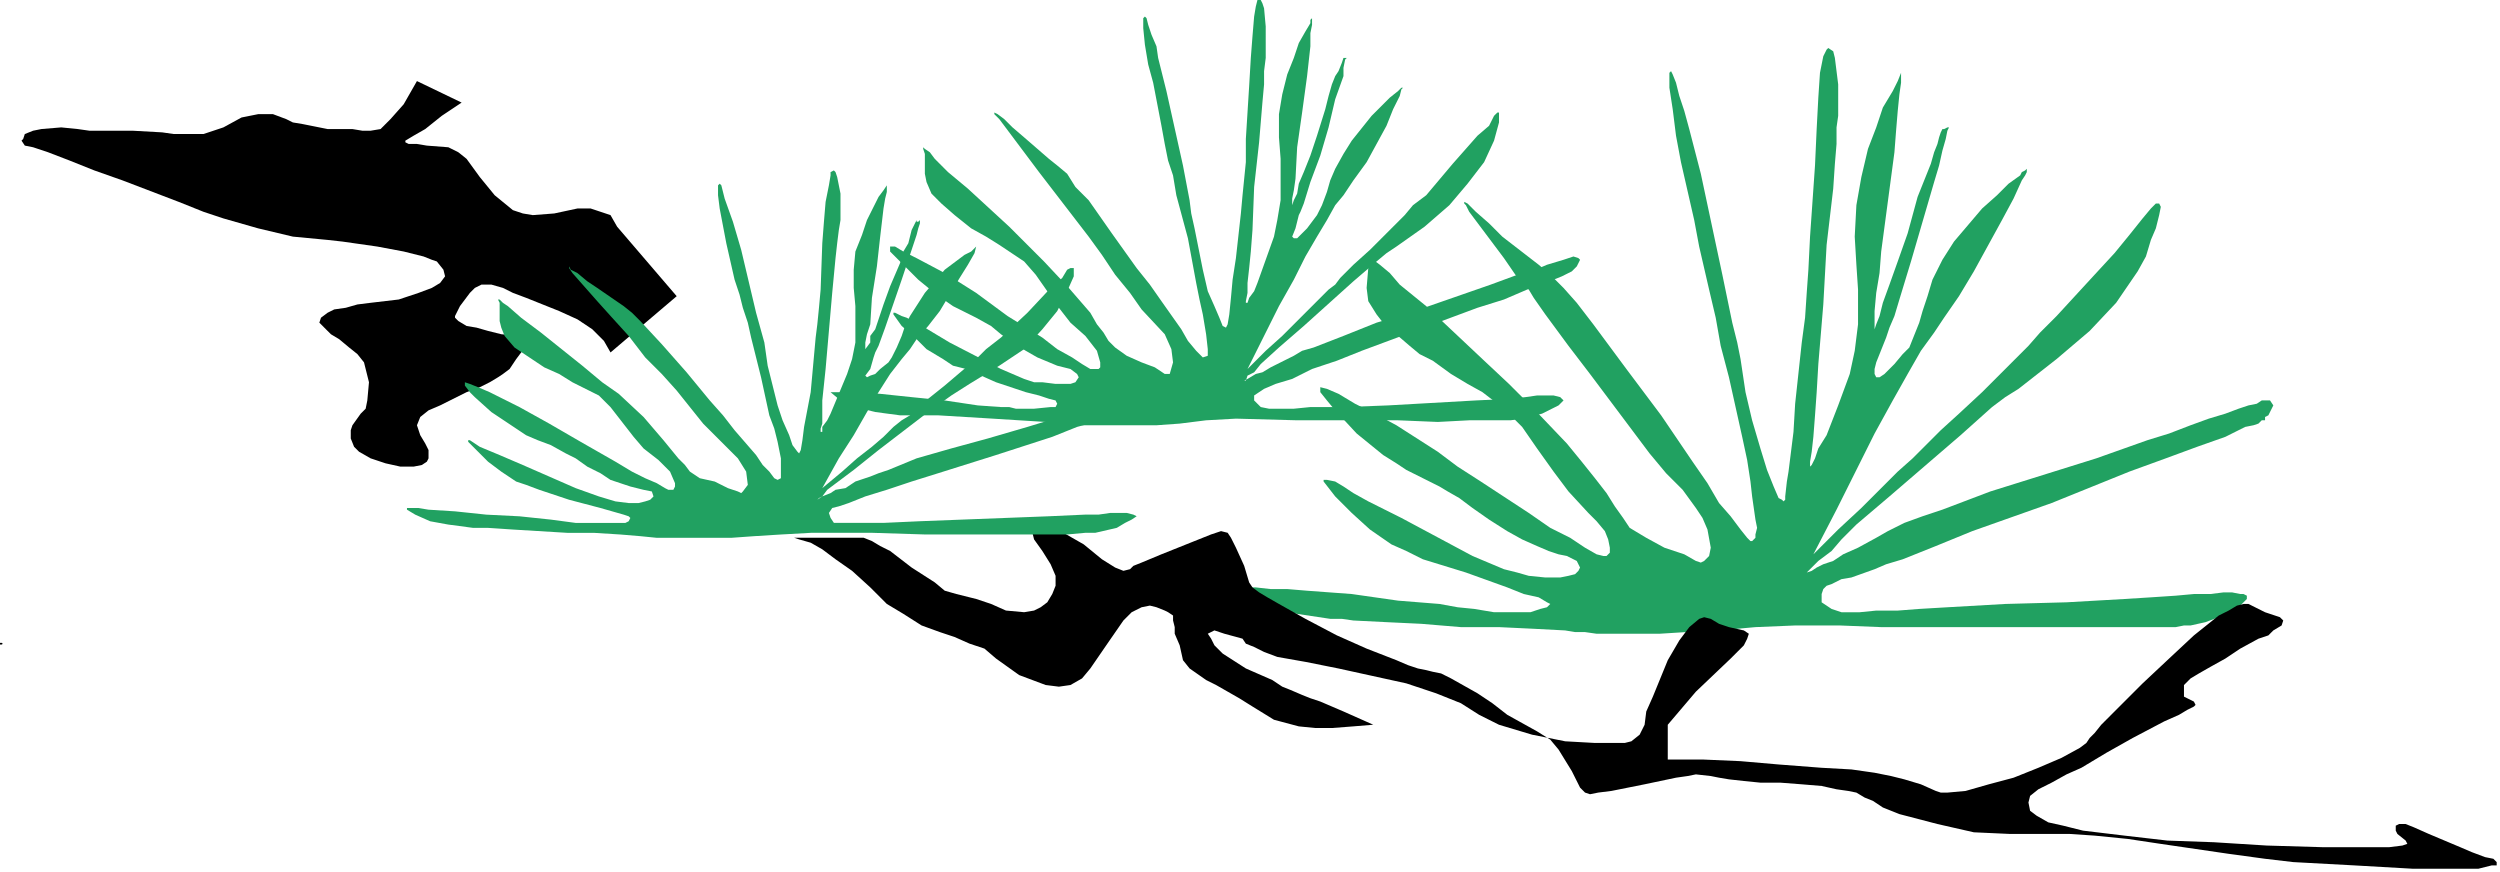
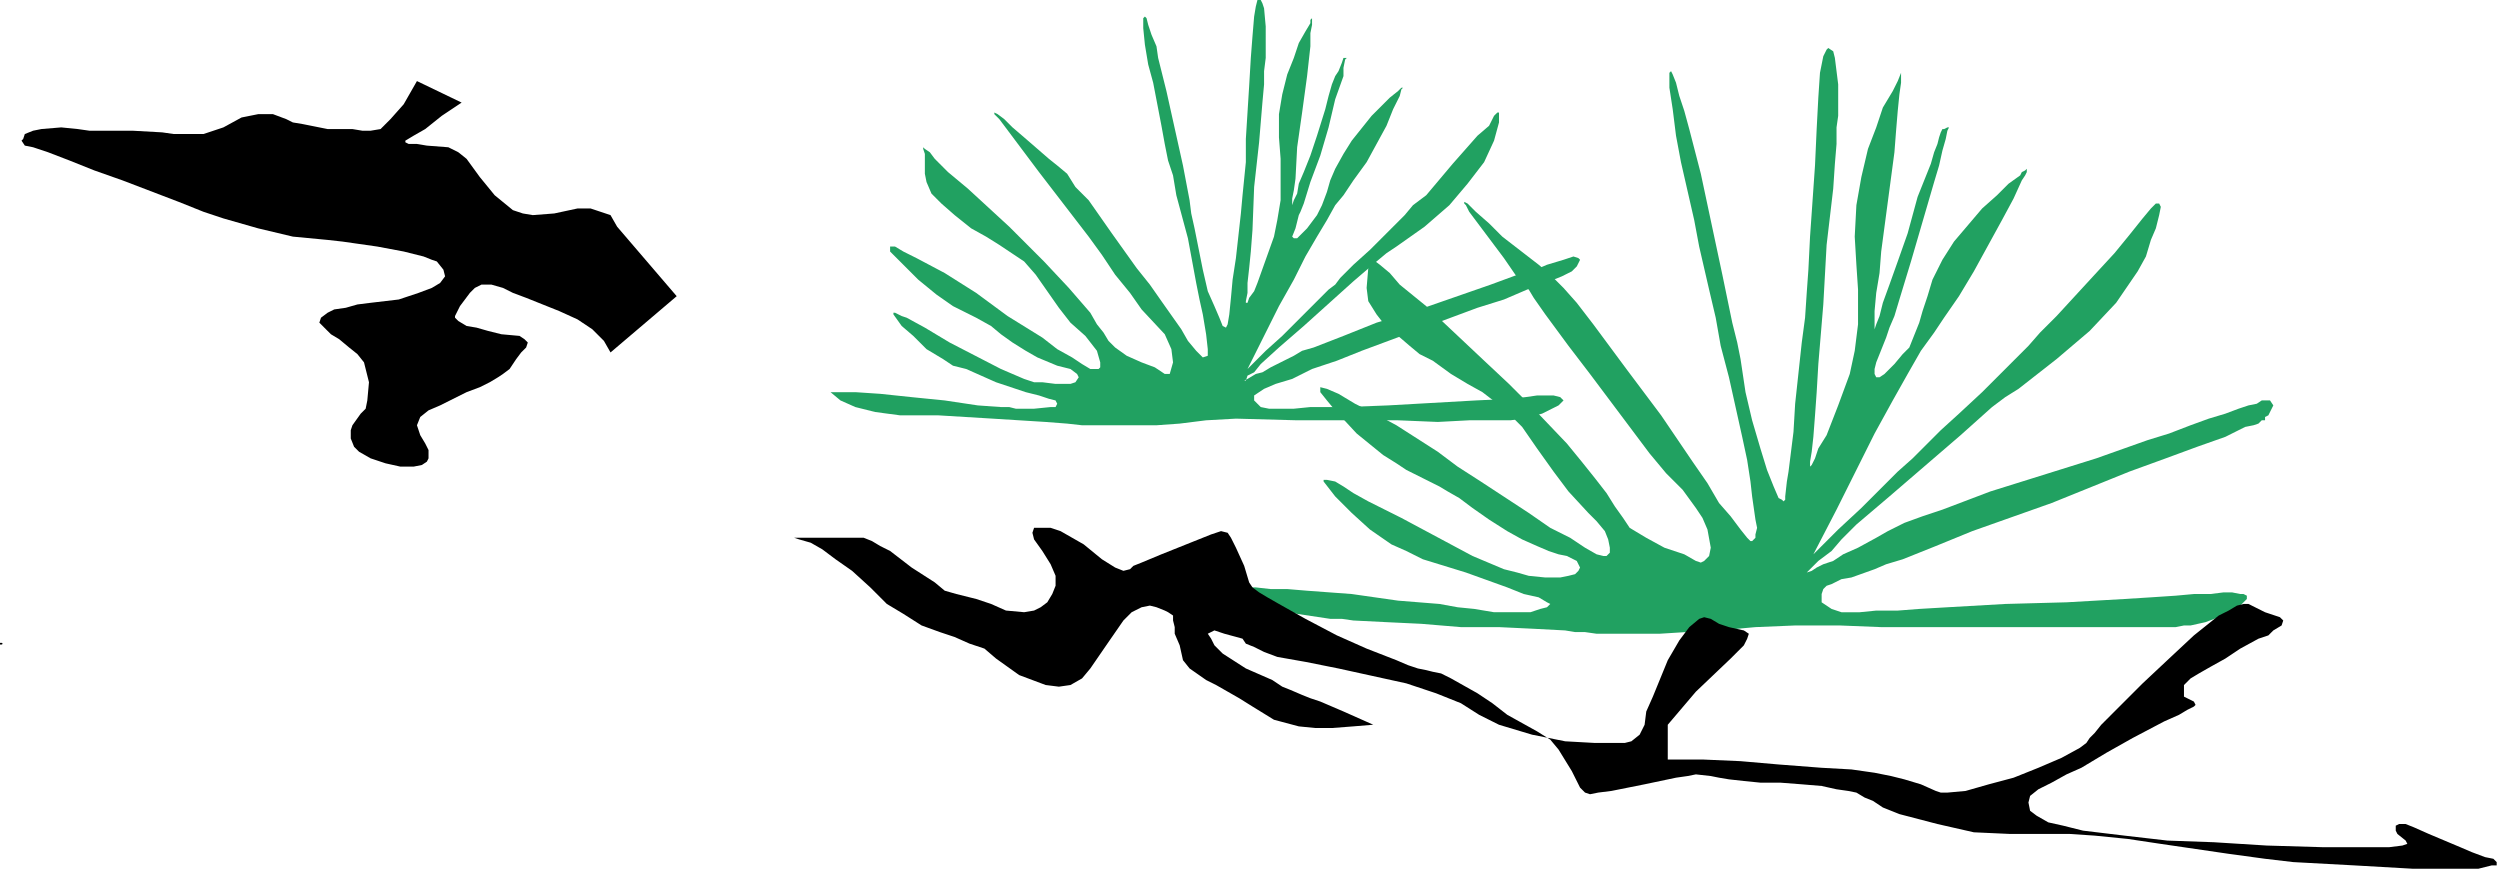
<svg xmlns="http://www.w3.org/2000/svg" fill-rule="evenodd" height="168.68" preserveAspectRatio="none" stroke-linecap="round" viewBox="0 0 1511 527" width="483.591">
  <style>.brush2{fill:#21a161}.pen1{stroke:none}</style>
  <path fill="none" style="stroke:#000;stroke-width:1;stroke-linejoin:round" d="M1 389H0" />
  <path class="pen1 brush2" d="M1085 378h27l25 1h178l5-1h4l9-2 8-3 8-3 6-5 3-3v-2l-2-1h-2l-5-1h-5l-8 1h-10l-11 1-15 1-16 1-35 2-37 1-35 2-17 1-13 1h-13l-10 1h-11l-6-2-6-4v-5l1-3 2-2 3-1 2-1 4-2 6-1 14-5 7-3 10-3 20-8 22-9 48-17 47-19 22-8 19-7 17-6 12-6 5-1 3-1 2-2h2v-2l2-1 3-6-2-3h-5l-3 2-5 1-6 2-8 3-10 3-11 4-13 5-13 4-31 11-32 10-32 10-29 11-12 4-11 4-10 5-7 4-11 6-9 4-6 4-6 2-4 2-3 2-3 1 1-1 2-2 4-4 8-6 6-7 9-9 20-17 43-37 19-17 8-6 8-5 23-18 20-17 16-17 13-19 5-9 3-10 3-7 2-8 1-5-1-2h-2l-3 3-5 6-8 10-9 11-12 13-23 25-10 10-7 8-28 28-14 13-11 10-5 5-5 5-7 7-9 8-10 10-12 12-14 13-15 15 14-27 12-24 11-22 11-20 9-16 8-14 8-11 6-9 9-13 9-15 17-31 7-13 5-11 2-3 1-2v-2l-1 1-2 1-1 2-7 5-7 7-9 8-17 20-7 11-6 12-3 10-3 9-2 7-2 5-4 10-4 4-5 6-6 6-3 2h-2l-1-2v-3l1-4 4-10 2-5 2-6 3-7 3-10 7-23 7-24 7-24 3-10 2-9 2-7 1-5 1-2h-1l-2 1h-1l-1 2-1 3-1 4-2 5-2 7-4 10-4 10-6 22-6 17-5 14-4 11-2 8-2 5-1 3v2-13l1-11 2-12 1-13 4-30 4-30 1-13 1-12 1-10 1-7v-6l-2 5-3 6-6 10-4 12-5 13-4 17-3 17-1 19 1 17 1 15v21l-2 16-3 14-7 19-7 18-5 8-2 6-2 4-1 1v-3l1-6 1-9 1-13 1-14 1-17 3-36 2-36 4-34 1-15 1-12V77l1-7V51l-1-8-1-8-1-4-3-2-1 1-2 4-1 5-1 5-1 15-1 19-1 22-3 43-1 20-1 14-1 15-2 15-4 37-1 17-2 16-1 8-1 6-1 9v2l-1 1-1-1-2-1-3-7-4-10-4-13-5-17-4-17-3-20-2-10-3-12-6-29-13-61-7-27-3-11-3-9-2-8-2-5-1-2-1 1v9l2 13 2 16 3 16 8 35 3 16 3 13 3 13 4 17 3 17 5 19 4 18 4 18 3 14 2 13 1 9 1 7 1 7 1 5-1 4v2l-2 2h-1l-2-2-4-5-6-8-7-8-7-12-9-13-19-28-21-28-20-27-10-13-8-9-8-8-7-6-22-17-8-8-8-7-5-5-2-1v1l1 1 2 4 21 28 11 16 4 3 3 5 7 10 14 19 13 17 24 32 12 16 10 12 10 10 8 11 4 6 3 7 2 11-1 5-3 3-2 1-3-1-7-4-12-4-11-6-10-6-4-6-5-7-5-8-7-9-8-10-9-11-21-22-14-14-16-15-34-32-16-13-6-7-6-5-4-3-3-3-1-1v1l1 4v4l-1 12 1 8 5 8 7 9 6 4 7 6 6 5 8 4 11 8 10 6 9 5 13 10 11 11 9 13 10 14 9 12 12 13 5 5 5 6 2 5 1 5v3l-2 2h-2l-4-1-7-4-9-6-12-6-13-9-29-19-14-9-12-9-25-16-13-7-12-6-10-6-7-3-4-1v3l4 5 5 6 13 14 16 13 8 5 6 4 20 10 5 3 7 4 8 6 10 7 11 7 9 5 9 4 7 3 6 2 5 1 4 2 2 1 2 4-1 2-2 2-4 1-5 1h-9l-10-1-7-2-8-2-19-8-43-23-20-10-9-5-6-4-5-3-5-1h-2v1l7 9 10 10 11 10 13 9 9 4 10 5 26 8 25 9 10 4 9 2 5 3 2 1-2 2-4 1-6 2h-22l-6-1-6-1-10-1-11-2-25-2-28-4-27-2-12-1h-10l-9-1h-6l-3 1v1l7 5 11 5 16 4 20 3h7l7 1 20 1 21 1 24 2h23l21 1 19 1 6 1h6l7 1h38l16-1 20-1 22-2 24-1z" />
  <path class="pen1 brush2" d="m747 253 37 1h61l24 1 19-1h25l7-1 12-3 6-3 4-2 3-3-2-2-4-1h-10l-7 1-9 1-21 1-53 3-26 1h-21l-10 1h-15l-5-1-4-4v-3l3-2 3-2 7-3 10-3 12-6 15-5 15-6 35-13 35-13 16-5 14-6 11-4 10-4 6-3 1-1 2-2 2-4-1-1-3-1-6 2-10 3-7 3-8 2-19 7-23 8-23 8-23 7-20 8-18 7-7 2-5 3-8 4-6 3-5 3-4 1-5 3-2 1h1l1-3 4-2 4-5 11-10 15-13 30-27 14-12 6-5 6-4 17-12 15-13 11-13 10-13 6-13 3-11v-6h-1l-2 2-3 6-7 6-15 17-16 19-8 6-5 6-21 21-10 9-8 8-3 4-4 3-5 5-6 6-8 8-9 9-10 9-11 11 10-20 9-18 9-16 7-14 7-12 6-10 5-9 5-6 6-9 8-11 12-22 4-10 4-8 1-4 1-1h-1l-2 2-5 4-11 11-12 15-5 8-5 9-3 7-2 7-3 8-3 6-3 4-3 4-4 4-2 2h-2l-1-1 2-5 2-8 1-2 2-5 4-13 6-16 5-17 4-17 5-14v-5l1-5 1-1h-2l-1 3-2 5-2 3-2 5-2 7-2 8-5 16-4 12-4 10-3 7-1 6-2 4-1 3v-4l1-5 1-7 1-19 3-21 3-22 2-18v-8l1-5v-4l-1 1v2l-3 5-4 7-3 9-4 10-3 12-2 12v14l1 13v25l-2 12-2 10-10 28-2 5-3 4-1 3h-1v-1l1-5v-6l1-9 1-10 1-13 1-26 3-27 2-24 1-11v-8l1-8V16l-1-11-1-3-1-2h-2l-1 4-1 6-1 12-1 13-1 17-1 16-1 16v14l-1 10-1 10-1 11-3 27-2 13-1 11-1 10-1 6-1 2-2-1-2-5-3-7-4-9-3-13-5-25-2-9-1-8-4-21-10-45-5-20-1-7-3-7-2-6-1-4-1-1-1 1v6l1 10 2 12 3 11 5 26 2 11 2 10 3 9 2 12 7 26 5 27 2 10 2 9 2 12 1 9v4l-3 1-2-2-2-2-5-6-4-7-12-17-7-10-8-10-15-21-14-20-8-8-5-8-6-5-5-4-15-13-7-6-5-5-4-3-2-1v1l3 3 15 20 9 12 10 13 10 13 10 13 8 11 8 12 9 11 7 10 14 15 4 9 1 8-2 7h-3l-6-4-8-3-9-4-7-5-4-4-3-5-4-5-4-7-13-15-15-16-10-10-11-11-25-23-12-10-8-8-3-4-3-2-1-1v1l1 3v12l1 5 3 7 6 6 8 7 10 8 9 5 8 5 6 4 9 6 7 8 7 10 7 10 7 9 9 8 7 9 2 7v3l-1 1h-5l-5-3-6-4-9-5-9-7-21-13-19-14-19-12-17-9-8-4-5-3h-3v3l3 3 4 4 10 10 11 9 10 7 14 7 9 5 6 5 7 5 8 5 7 4 12 5 8 2 4 3 1 2-2 3-3 1h-9l-8-1h-5l-6-2-14-6-31-16-15-9-11-6-3-1-4-2h-1v1l5 7 7 6 8 8 10 6 6 4 8 2 18 8 18 6 8 2 6 2 4 1 1 2-1 2h-3l-10 1h-11l-4-1h-5l-14-1-20-3-20-2-19-2-15-1h-15l6 5 9 4 12 3 15 2h23l33 2 16 1 16 1 13 1 9 1h45l14-1 16-2 18-1z" />
  <path class="pen1" d="m751 386 2 3 5 2 6 3 8 3 17 3 20 4 41 9 18 6 15 6 11 7 12 6 20 6 20 4 18 1h18l4-1 5-4 1-2 2-4 1-8 4-9 9-22 7-12 6-8 6-5 3-1 4 1 5 3 6 2 9 2 3 2-1 3-2 4-8 8-21 20-17 20v21h21l23 1 23 2 26 2 18 1 14 2 10 2 8 2 10 3 9 4 3 1h4l11-1 14-4 15-4 15-6 14-6 11-6 4-3 2-3 3-3 4-5 11-11 14-14 16-15 15-14 15-12 6-3 5-3 4-1h3l10 5 9 3 2 2-1 3-5 3-3 3-6 2-11 6-9 6-9 5-7 4-5 3-4 4v7l6 3 1 2-1 1-4 2-5 3-9 4-19 10-16 9-15 9-9 4-9 5-8 4-5 4-1 4 1 5 4 3 7 4 9 2 12 3 25 3 26 3 28 1 16 1 16 1 34 1h40l8-1 3-1-1-2-5-4-1-2v-3l2-1h4l5 2 9 4 19 8 7 3 8 3 5 1 2 2v2h-3l-8 2h-40l-35-2-37-2-17-2-22-3-41-6-20-3-20-2-15-1h-36l-22-1-22-5-23-6-5-2-5-2-6-4-5-2-5-3-5-1-7-1-9-2-12-1-13-1h-12l-10-1-9-1-6-1-5-1-9-1-5 1-7 1-19 4-20 4-8 1-5 1-3-1-3-3-5-10-8-13-5-6-8-5-18-10-9-7-9-6-16-9-6-3-5-1-4-1-5-1-6-2-7-3-18-7-18-8-19-10-16-9-7-4-5-3-4-3-2-3-3-10-5-11-3-6-2-3-4-1-6 2-30 12-12 5-5 2-2 2-4 1-5-2-8-5-11-9-14-8-6-2h-10l-1 3 1 4 5 7 5 8 3 7v6l-2 5-3 5-4 3-4 2-6 1-11-1-9-4-9-3-12-3-7-2-6-5-14-9-13-10-6-3-5-3-5-2h-44 2l3 1 7 2 7 4 8 6 10 7 11 10 10 10 10 6 11 7 11 4 9 3 9 4 9 3 7 6 14 10 8 3 8 3 8 1 7-1 7-4 5-6 11-16 9-13 5-5 6-3 5-1 4 1 5 2 2 1 3 2v3l1 4v4l3 7 2 9 4 5 10 7 6 3 7 4 7 4 8 5 13 8 15 4 10 1h10l13-1 12-1-18-8-14-6-6-2-5-2-7-3-5-2-6-4-16-7-14-9-5-5-2-4-2-3 4-2 6 2 11 3zM409 179l-40 34-4-7-7-7-9-6-11-5-20-8-8-3-6-3-7-2h-6l-4 2-3 3-6 8-3 6v1l2 2 5 3 6 1 7 2 8 2 11 1 3 2 2 2-1 3-3 3-3 4-2 3-2 3-4 3-3 2-5 3-6 3-8 3-8 4-8 4-7 3-5 4-2 5 2 6 3 5 2 4v5l-1 2-3 2-5 1h-8l-9-2-9-3-7-4-3-3-2-5v-5l1-3 5-7 3-3 1-5 1-11-3-12-4-5-5-4-6-5-5-3-4-4-3-3 1-3 4-3 4-2 7-1 7-2 8-1 17-2 12-4 8-3 5-3 3-4-1-4-4-5-3-1-5-2-12-3-16-3-14-2-7-1-9-1-21-2-21-5-21-6-12-4-15-6-34-13-17-6-15-6-13-5-6-2-3-1-5-1-2-3 1-1 1-3 5-2 5-1 12-1 10 1 7 1h26l18 1 7 1h18l12-4 11-6 10-2h9l8 3 4 2 6 1 15 3h15l6 1h5l6-1 6-6 8-9 8-14 27 13-12 8-10 8-7 4-5 3v1l2 1h5l6 1 13 1 6 3 5 4 8 11 9 11 11 9 6 2 6 1 13-1 14-3h8l6 2 6 2 4 7 36 42z" style="fill:#000" />
-   <path class="pen1 brush2" d="M490 322h37l32 1h86l11-1h6l13-3 5-3 4-2 3-2-2-1-4-1h-10l-7 1h-8l-22 1-52 2-26 1-22 1h-30l-2-3-1-3 2-3 4-1 6-2 10-4 13-4 15-5 16-5 35-11 34-11 15-6 15-4 12-4 9-3 6-2 2-1 4-6-1-1h-4l-7 1-9 3-8 3-7 2-19 5-23 7-24 7-22 6-21 6-17 7-6 2-5 2-9 3-6 4-6 1-3 2-5 2-3 2 1-1 2-1 3-4 4-3 12-9 15-12 30-23 14-10 11-7 18-11 15-10 11-12 9-11 6-12 4-9v-5h-2l-2 1-3 5-6 5-15 16-16 15-9 7-5 5-20 17-10 8-5 4-4 3-2 3-5 3-5 4-6 6-7 6-9 7-9 8-12 10 10-18 9-14 8-14 7-12 7-11 7-9 5-6 4-6 7-8 7-9 12-20 5-8 4-7 1-4-3 3-4 2-12 9-12 14-9 14-3 6-2 6-3 7-3 6-2 3-5 4-3 3-3 1-2 1-1-1 3-4 2-7 1-3 2-4 4-11 10-29 5-15 4-12 1-4 1-3v-2l-1 1h-1v-1l-1 2-2 4-2 8-3 5-2 7-6 14-4 11-3 9-2 6-3 4v4l-3 4v-4l1-5 2-6 1-16 3-19 2-18 2-17 1-6 1-4v-4l-2 3-3 4-3 6-4 8-3 9-4 10-1 11v11l1 11v22l-2 10-3 9-10 24-2 4-3 4v3h-1v-2l1-3v-14l2-19 2-23 2-23 2-21 1-9 1-8 1-6v-16l-2-10-1-3-1-1-2 1v2l-1 6-2 10-1 12-1 13-1 28-1 11-1 10-1 8-1 11-2 22-4 21-1 8-1 6-1 2-1-1-3-4-2-6-4-9-3-9-6-24-2-14-5-18-9-38-5-17-5-14-1-4-1-4-1-1-1 1v6l1 8 4 21 5 22 3 9 2 8 3 9 2 9 6 24 5 23 3 8 2 8 2 10v12l-2 1-2-1-3-4-4-4-4-6-13-15-7-9-8-9-14-17-15-17-13-14-5-5-5-4-16-11-6-4-6-5-4-2-1-2v1l2 3 15 17 9 10 10 11 10 13 10 10 9 10 8 10 8 10 8 8 13 13 5 8 1 8-3 4-1 1-2-1-6-2-8-4-9-2-6-4-3-4-4-4-9-11-12-14-15-14-10-7-12-10-25-20-12-9-8-7-3-2-2-2h-1l1 2v11l1 4 2 5 6 7 9 6 9 6 9 4 8 5 6 3 10 5 7 7 7 9 7 9 6 7 9 7 7 7 3 7v2l-1 2h-3l-2-1-5-3-7-3-8-4-10-6-21-12-19-11-18-10-18-9-7-3-5-2-3-1v2l3 4 3 3 10 9 12 8 9 6 7 3 8 3 9 5 6 3 7 5 8 4 6 4 12 4 8 2 5 1 1 3-2 2-3 1-4 1h-6l-8-1-10-3-14-5-32-14-14-6-12-5-3-2-3-2h-1v1l5 5 7 7 8 6 9 6 6 2 8 3 18 6 19 5 7 2 7 2 3 1 1 1-1 2-2 1h-30l-15-2-19-2-20-1-19-2-16-1-6-1h-7v1l5 3 9 4 11 2 15 2h9l15 1 33 2h16l16 1 12 1 10 1h45l14-1 16-1 18-1z" />
</svg>